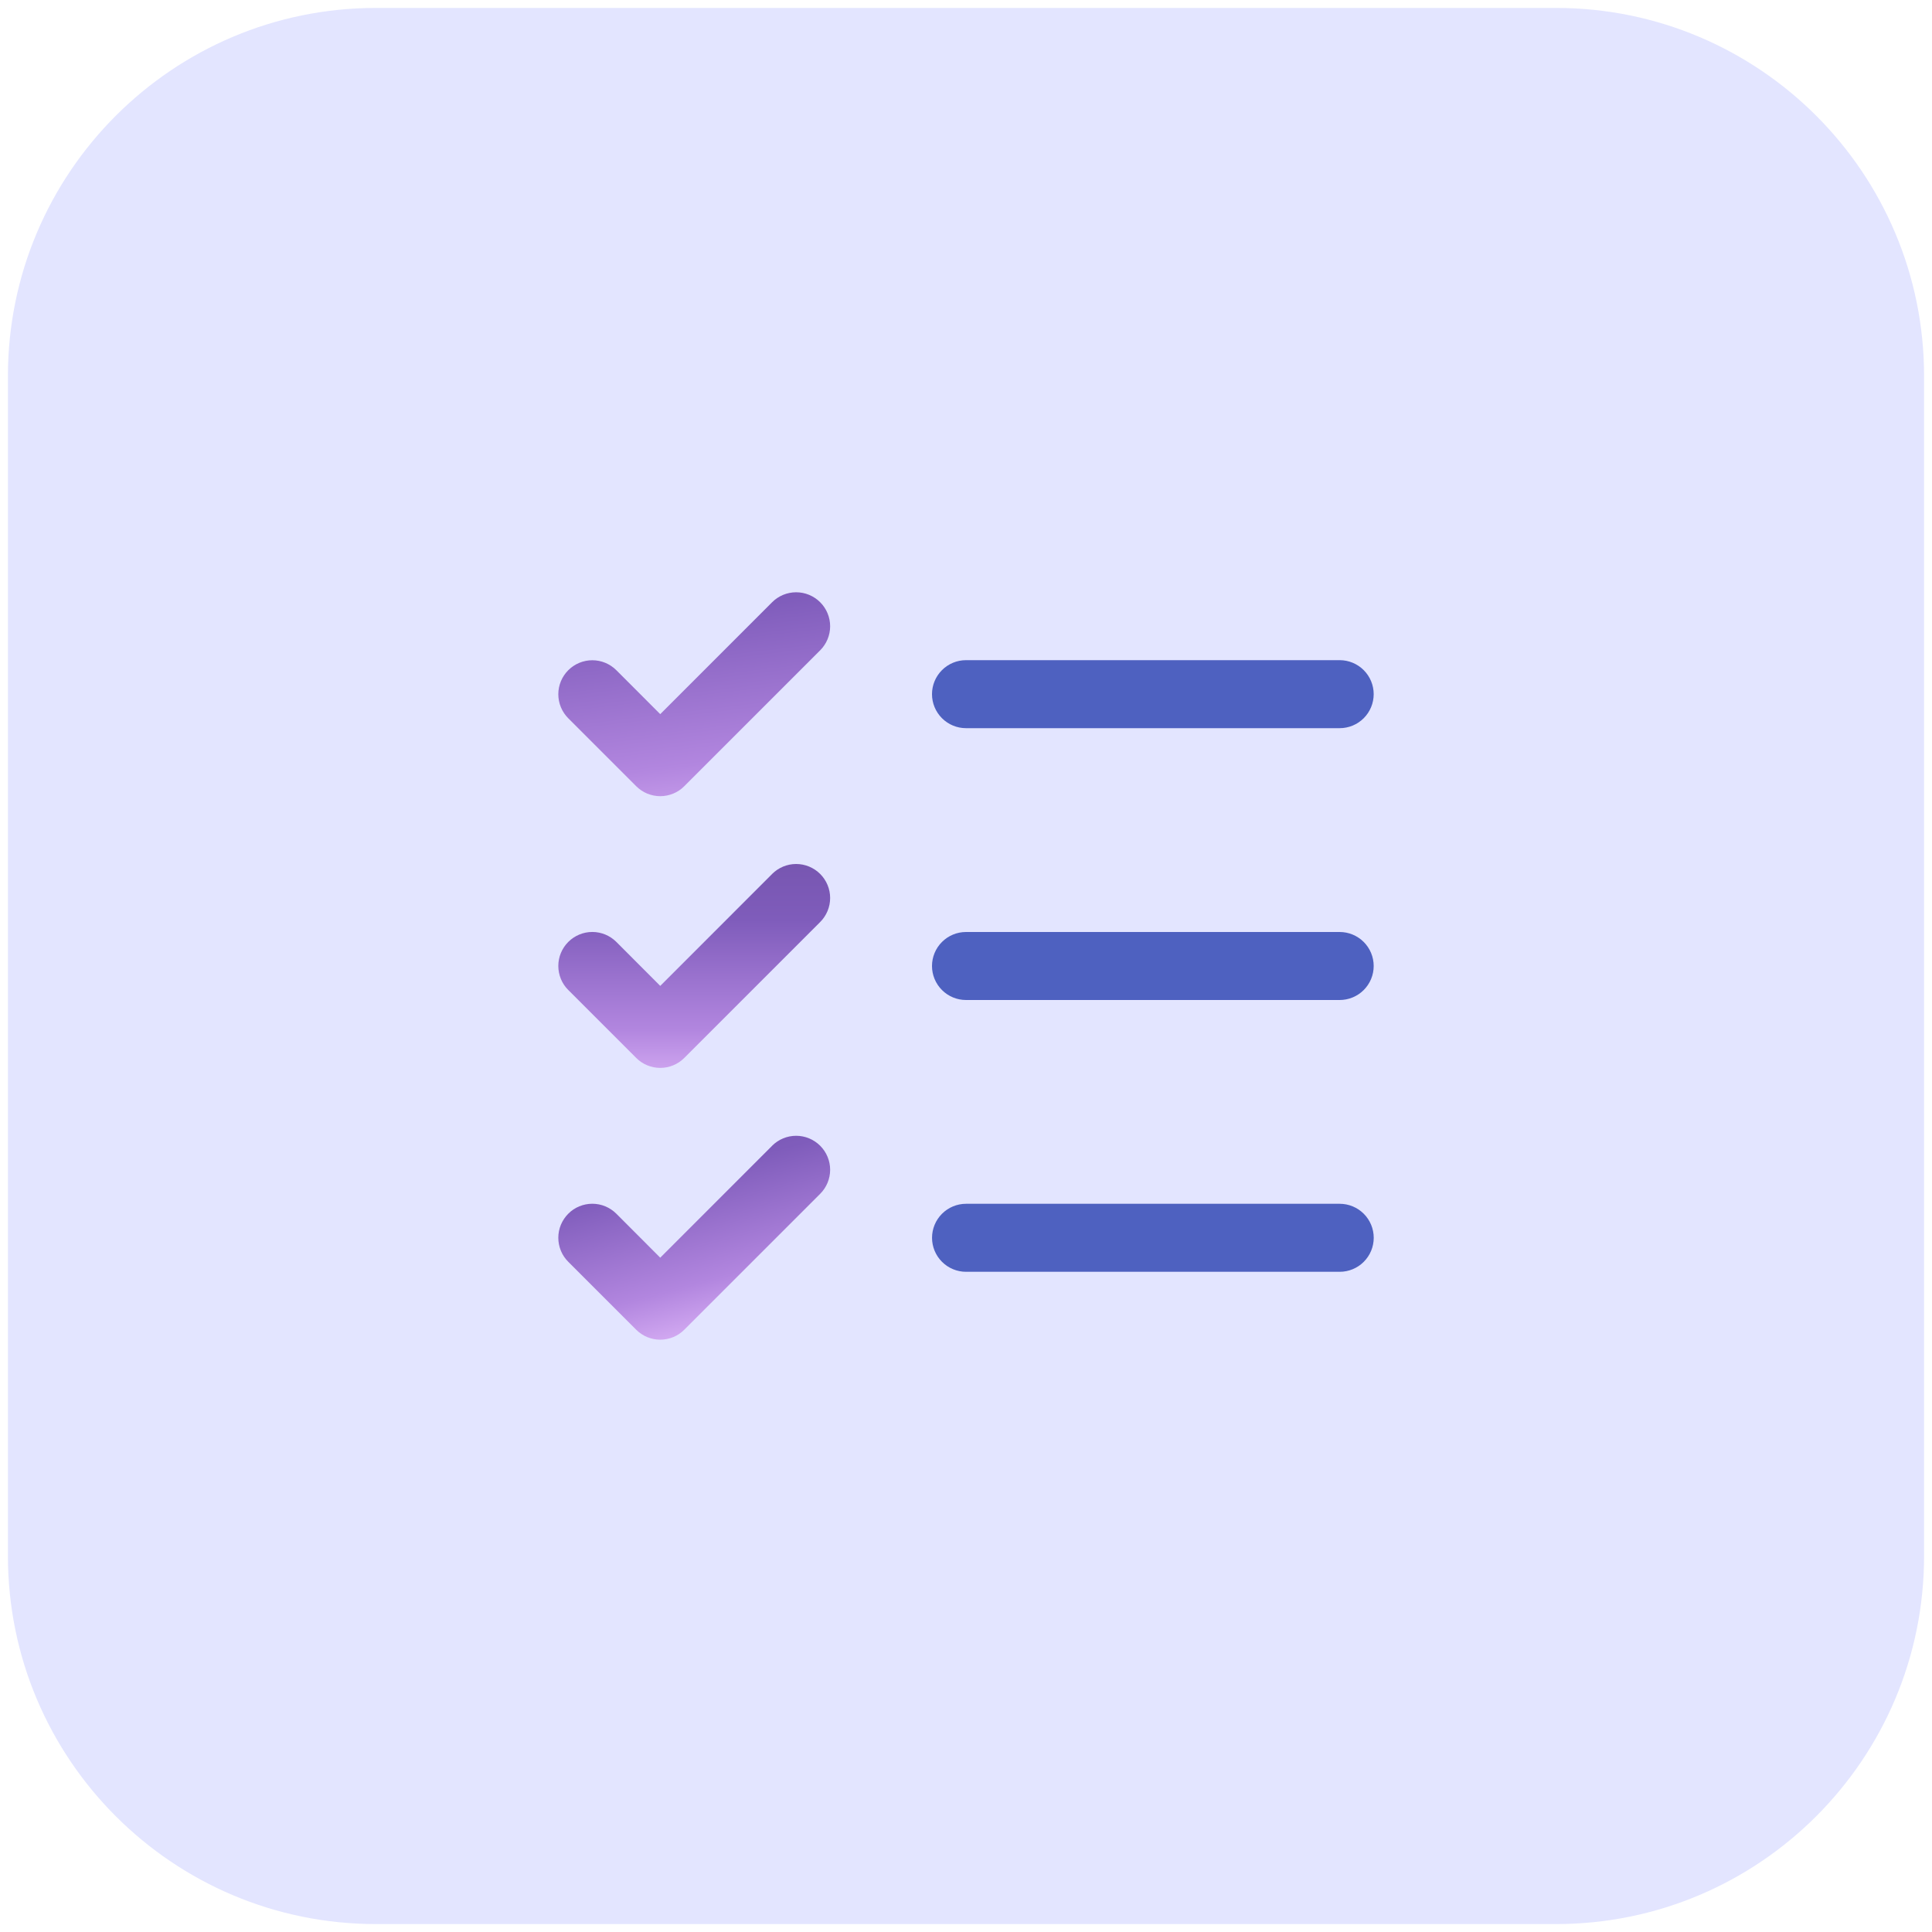
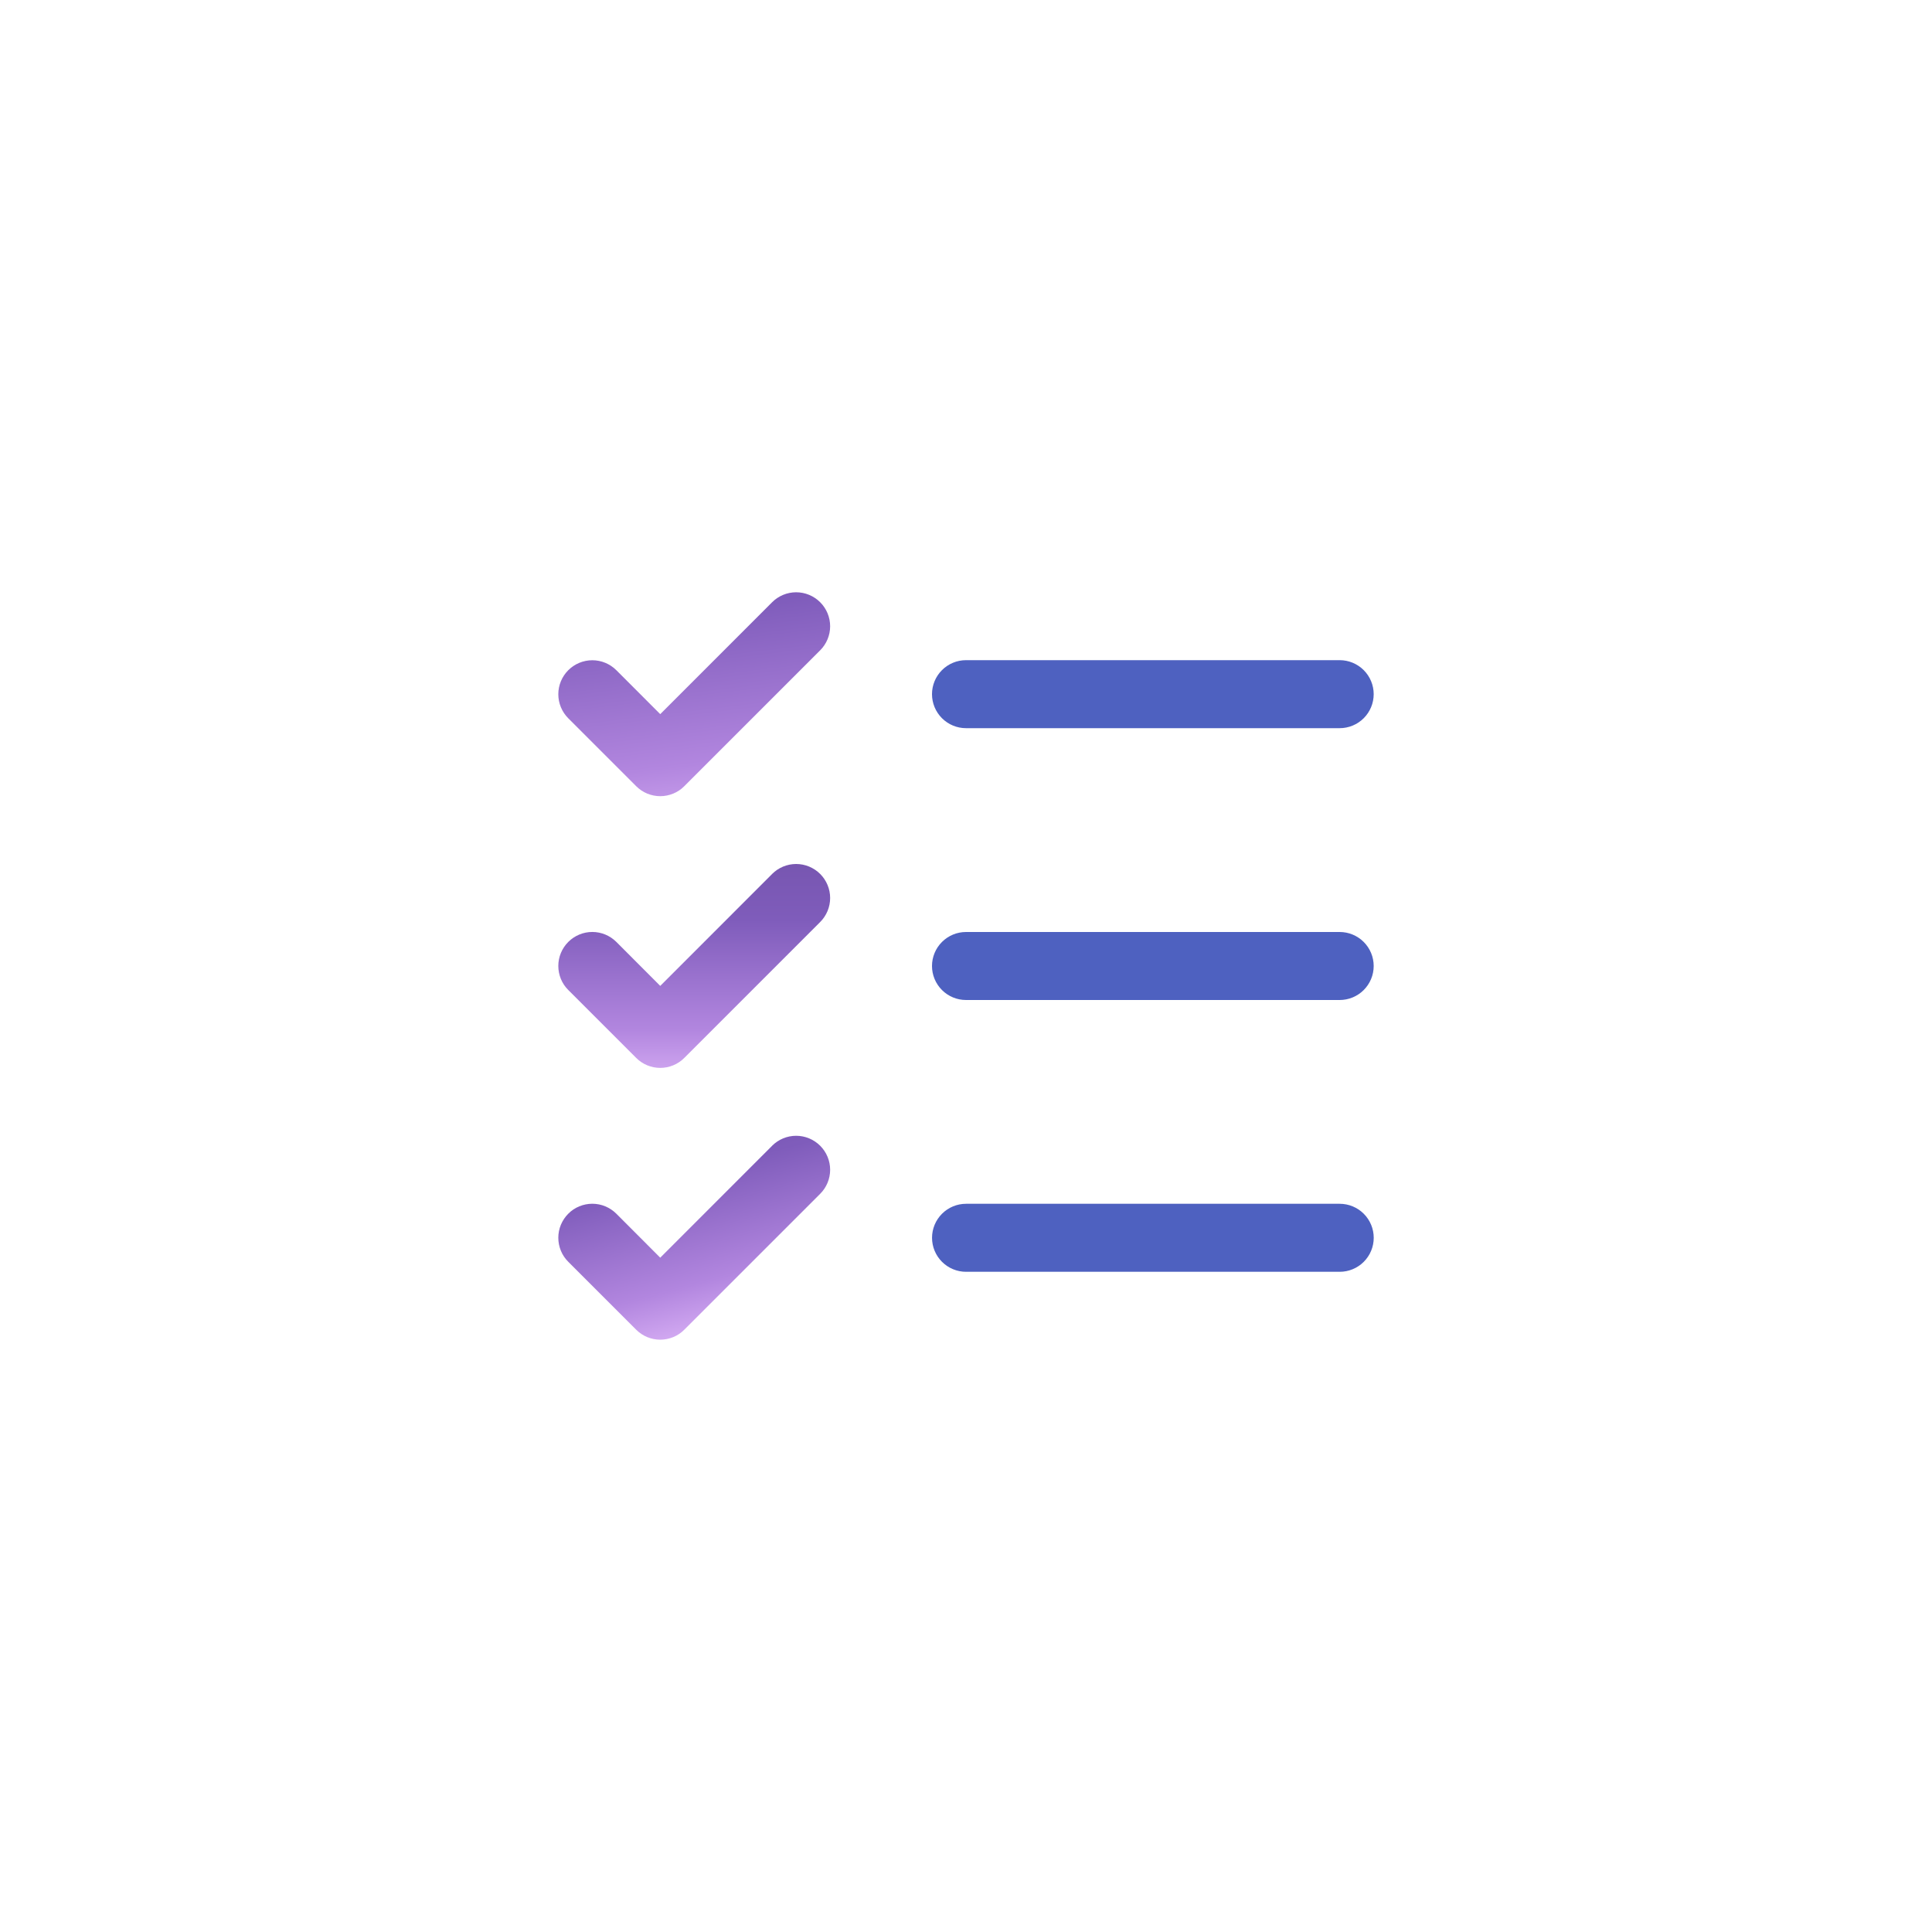
<svg xmlns="http://www.w3.org/2000/svg" xmlns:xlink="http://www.w3.org/1999/xlink" id="Layer_1" data-name="Layer 1" viewBox="0 0 500 500">
  <defs>
    <style>
      .cls-1 {
        fill: url(#linear-gradient);
      }

      .cls-1, .cls-2, .cls-3, .cls-4, .cls-5 {
        stroke-width: 0px;
      }

      .cls-2 {
        fill: #e3e5ff;
      }

      .cls-3 {
        fill: #4e61c0;
      }

      .cls-4 {
        fill: url(#linear-gradient-2);
      }

      .cls-5 {
        fill: url(#linear-gradient-3);
      }
    </style>
    <linearGradient id="linear-gradient" x1="173.59" y1="120.27" x2="186.46" y2="227.5" gradientUnits="userSpaceOnUse">
      <stop offset="0" stop-color="#7151a8" />
      <stop offset=".35" stop-color="#7f5cbb" />
      <stop offset=".72" stop-color="#b286df" />
      <stop offset="1" stop-color="#eac3ff" />
    </linearGradient>
    <linearGradient id="linear-gradient-2" x1="179.67" y1="211.07" x2="179.67" y2="288.11" xlink:href="#linear-gradient" />
    <linearGradient id="linear-gradient-3" x1="170.65" y1="278.16" x2="190.49" y2="351.62" xlink:href="#linear-gradient" />
  </defs>
-   <path class="cls-2" d="M402.66,497.95H97.34c-52.63,0-95.29-42.66-95.29-95.29V97.34C2.05,44.71,44.71,2.05,97.34,2.05h305.32c52.63,0,95.29,42.66,95.29,95.29v305.32c0,52.63-42.66,95.29-95.29,95.29Z" />
  <g>
    <path class="cls-3" d="M355.51,250c0,2.33-.93,4.57-2.58,6.22-1.65,1.65-3.89,2.58-6.22,2.58h-96.71c-2.33,0-4.57-.93-6.22-2.58-1.65-1.65-2.58-3.89-2.58-6.22s.93-4.57,2.58-6.22c1.65-1.65,3.89-2.58,6.22-2.58h96.71c2.33,0,4.57.93,6.22,2.58,1.65,1.65,2.58,3.89,2.58,6.22Z" />
    <path class="cls-3" d="M250,188.45h96.71c2.33,0,4.57-.93,6.22-2.58,1.65-1.65,2.58-3.89,2.58-6.22s-.93-4.57-2.58-6.22c-1.65-1.65-3.89-2.58-6.22-2.58h-96.71c-2.33,0-4.57.93-6.22,2.58-1.65,1.65-2.58,3.89-2.58,6.22s.93,4.57,2.58,6.22c1.65,1.65,3.89,2.58,6.22,2.58Z" />
    <path class="cls-3" d="M346.72,311.54h-96.71c-2.33,0-4.57.93-6.22,2.58-1.65,1.65-2.58,3.89-2.58,6.22s.93,4.57,2.58,6.22c1.65,1.65,3.89,2.58,6.22,2.58h96.71c2.33,0,4.57-.93,6.22-2.58,1.65-1.65,2.58-3.89,2.58-6.22s-.93-4.57-2.58-6.22c-1.65-1.65-3.89-2.58-6.22-2.58Z" />
    <path class="cls-1" d="M199.82,155.86l-28.95,28.96-11.36-11.37c-1.65-1.65-3.89-2.58-6.22-2.58s-4.57.93-6.22,2.58c-1.65,1.65-2.58,3.89-2.58,6.22s.93,4.57,2.58,6.22l17.58,17.58c.82.82,1.79,1.47,2.85,1.91,1.07.44,2.21.67,3.37.67s2.3-.23,3.37-.67c1.07-.44,2.04-1.09,2.85-1.91l35.17-35.17c1.65-1.65,2.58-3.89,2.58-6.22s-.93-4.57-2.58-6.22c-1.65-1.65-3.89-2.58-6.22-2.58s-4.57.93-6.22,2.58Z" />
    <path class="cls-4" d="M199.82,226.19l-28.95,28.96-11.36-11.38c-1.65-1.65-3.89-2.58-6.22-2.58s-4.57.93-6.22,2.58c-1.65,1.65-2.58,3.89-2.58,6.22,0,1.16.23,2.3.67,3.37.44,1.07,1.09,2.04,1.91,2.85l17.58,17.58c.82.82,1.79,1.47,2.85,1.91,1.07.44,2.21.67,3.37.67s2.3-.23,3.37-.67c1.07-.44,2.04-1.09,2.85-1.91l35.17-35.17c1.65-1.65,2.58-3.89,2.58-6.22s-.93-4.57-2.58-6.22c-1.65-1.65-3.89-2.58-6.22-2.58s-4.57.93-6.22,2.58Z" />
    <path class="cls-5" d="M199.82,296.53l-28.95,28.96-11.36-11.38c-.82-.82-1.79-1.46-2.85-1.91-1.07-.44-2.21-.67-3.37-.67s-2.3.23-3.37.67c-1.07.44-2.04,1.09-2.85,1.91-.82.82-1.46,1.79-1.91,2.85-.44,1.07-.67,2.21-.67,3.37s.23,2.3.67,3.37c.44,1.07,1.09,2.04,1.91,2.85l17.58,17.58c.82.82,1.79,1.47,2.85,1.91,1.07.44,2.21.67,3.37.67s2.3-.23,3.37-.67c1.07-.44,2.04-1.09,2.85-1.91l35.17-35.17c1.65-1.65,2.58-3.89,2.58-6.22s-.93-4.57-2.58-6.22c-1.65-1.65-3.89-2.58-6.22-2.58s-4.57.93-6.22,2.58Z" />
  </g>
</svg>